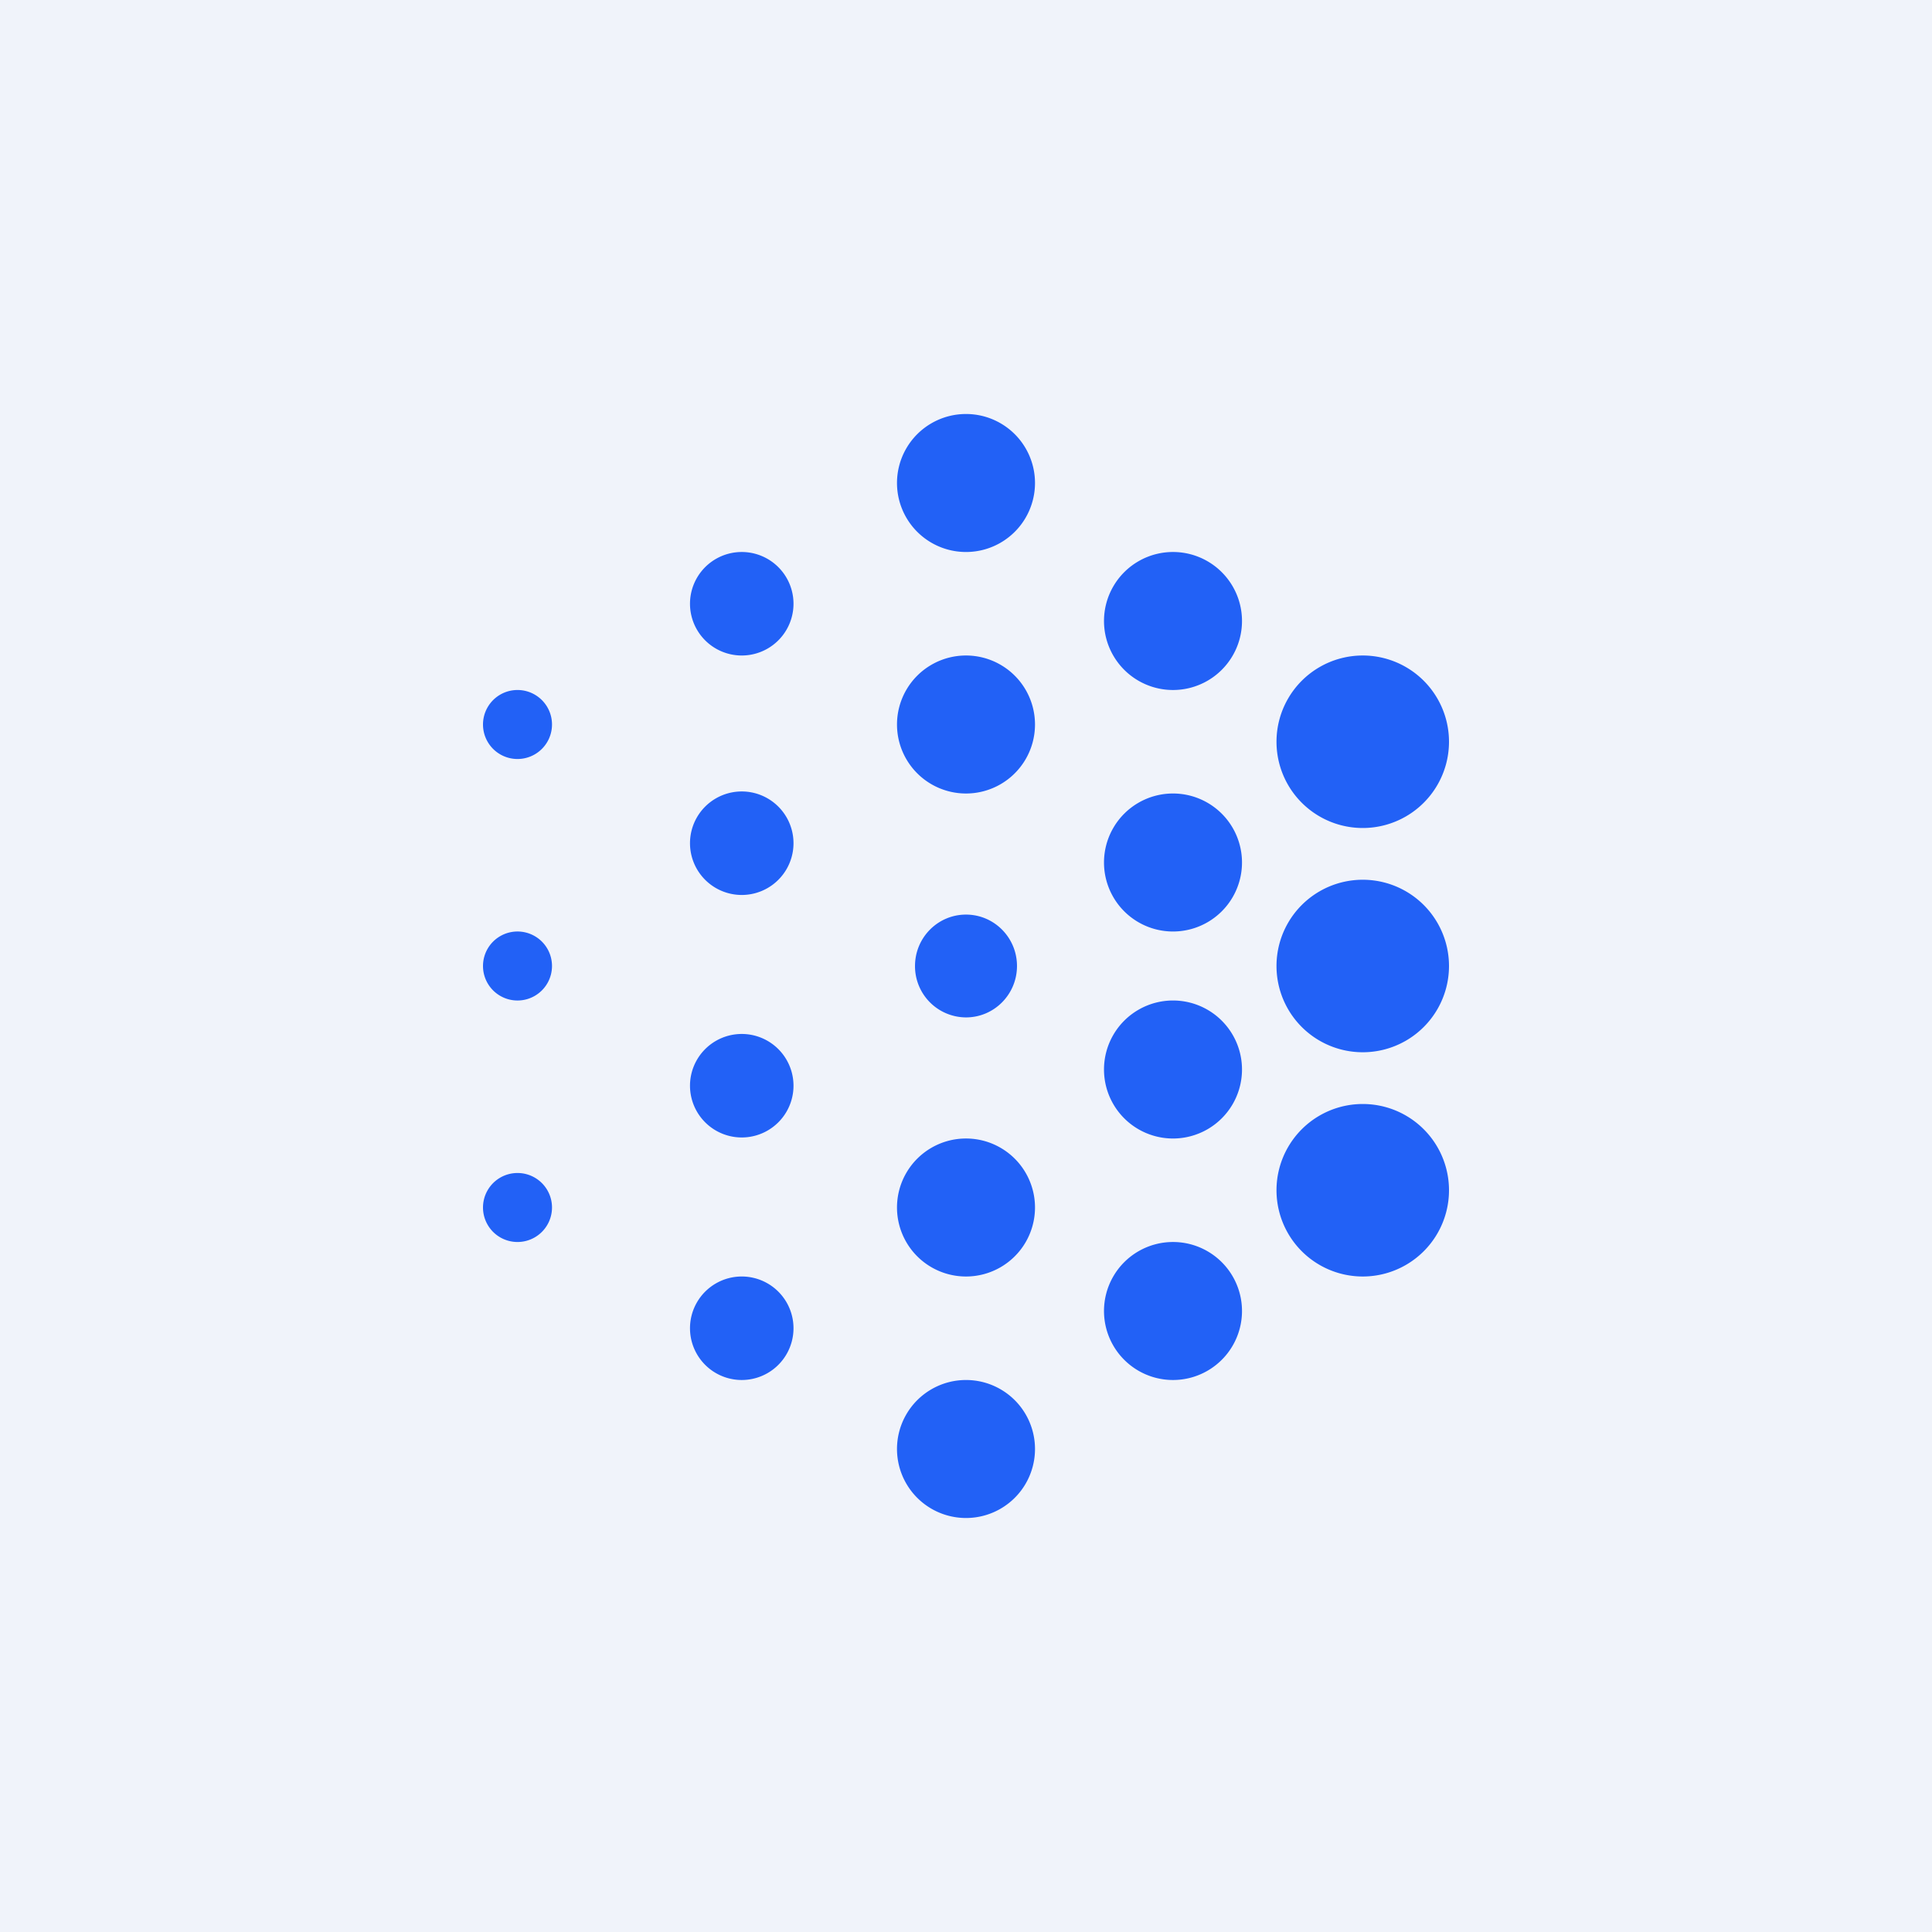
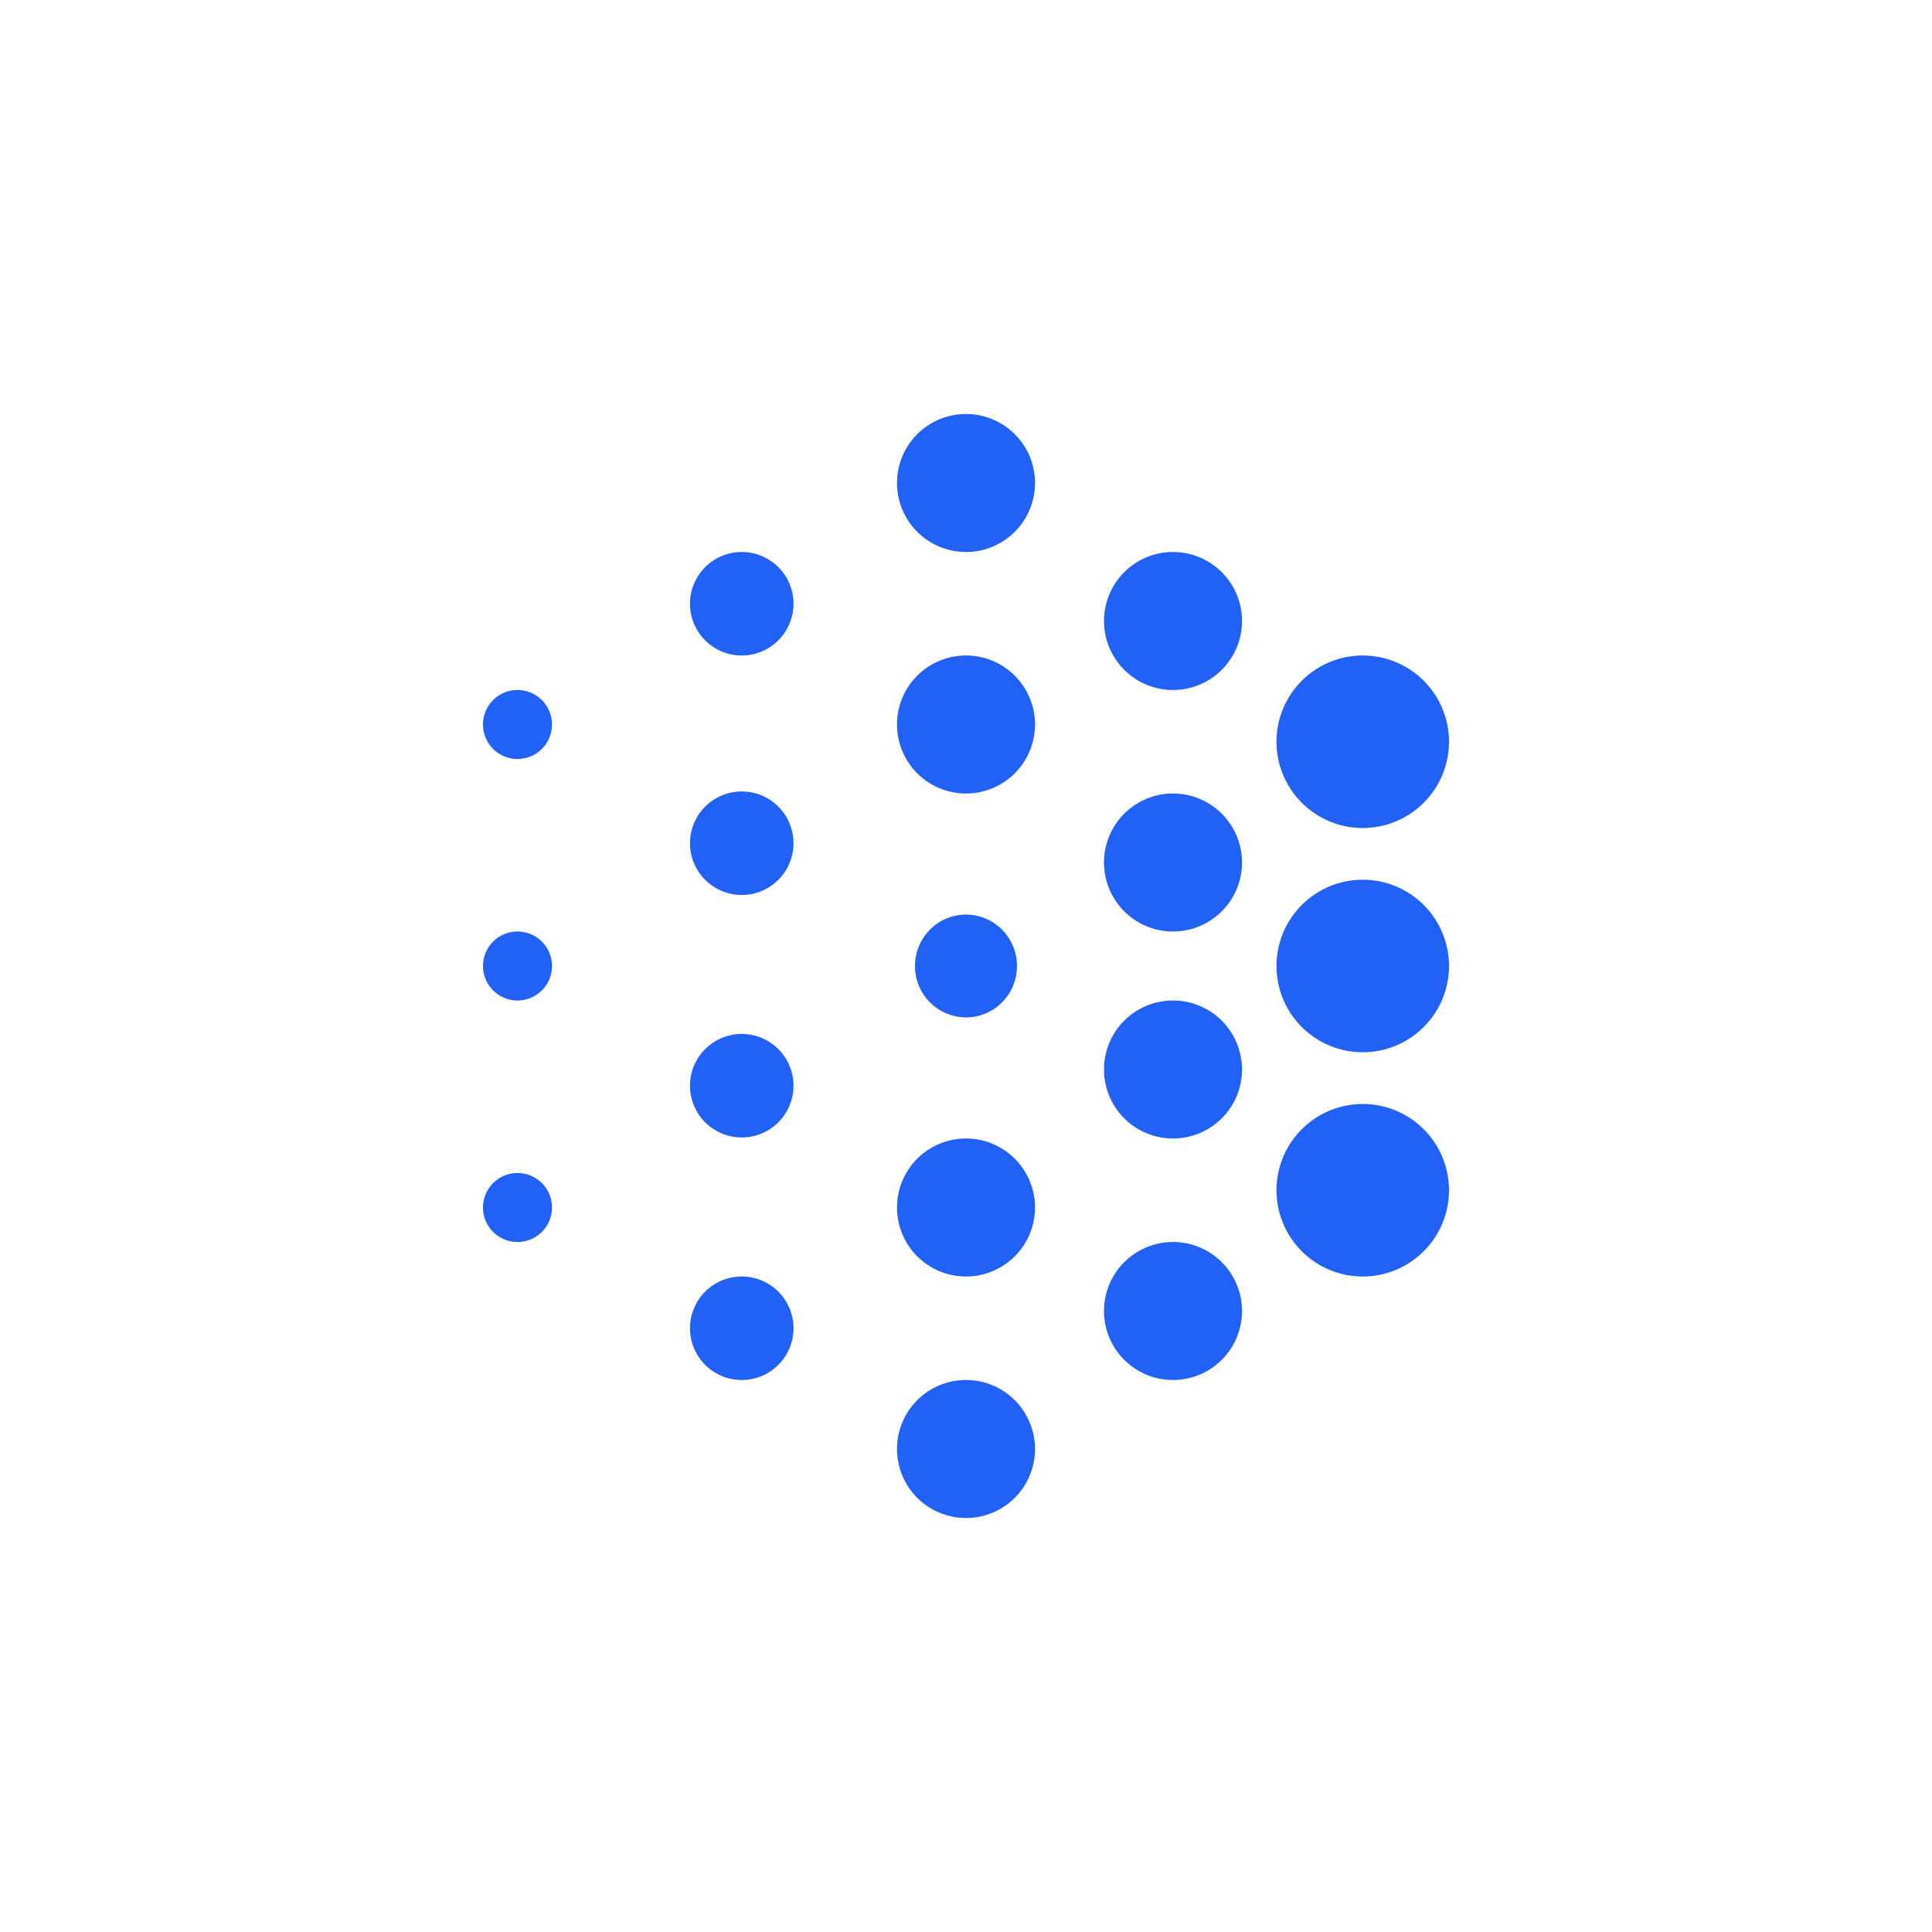
<svg xmlns="http://www.w3.org/2000/svg" width="56" height="56" fill="none">
-   <path fill="#F0F3FA" d="M0 0h56v56H0z" />
  <path fill-rule="evenodd" clip-rule="evenodd" d="M28 16a2 2 0 100-4 2 2 0 000 4zm0 28a2 2 0 100-4 2 2 0 000 4zm2-23a2 2 0 11-4 0 2 2 0 014 0zm-8.5-2a1.5 1.5 0 100-3 1.5 1.5 0 000 3zM23 38.5a1.5 1.5 0 11-3 0 1.5 1.5 0 013 0zM34 27a2 2 0 100-4 2 2 0 000 4zm2 4a2 2 0 11-4 0 2 2 0 014 0zm-8 6a2 2 0 100-4 2 2 0 000 4zm1.478-9c0 .823-.662 1.49-1.478 1.49A1.484 1.484 0 0126.522 28c0-.823.662-1.49 1.478-1.49s1.478.667 1.478 1.49zM21.5 32.97a1.5 1.5 0 100-3 1.5 1.5 0 000 3zm1.5-8.529a1.5 1.5 0 11-3 0 1.5 1.5 0 013 0zM15 22a1 1 0 100-2 1 1 0 000 2zm1 6a1 1 0 11-2 0 1 1 0 012 0zm-1 8a1 1 0 100-2 1 1 0 000 2zm21-18a2 2 0 11-4 0 2 2 0 014 0zm-2 22a2 2 0 100-4 2 2 0 000 4zm8-18.5a2.5 2.5 0 11-5 0 2.5 2.5 0 015 0zM39.5 37a2.5 2.5 0 100-5 2.5 2.5 0 000 5zm2.5-9a2.5 2.5 0 11-5 0 2.5 2.5 0 015 0z" fill="#2261F6" />
</svg>